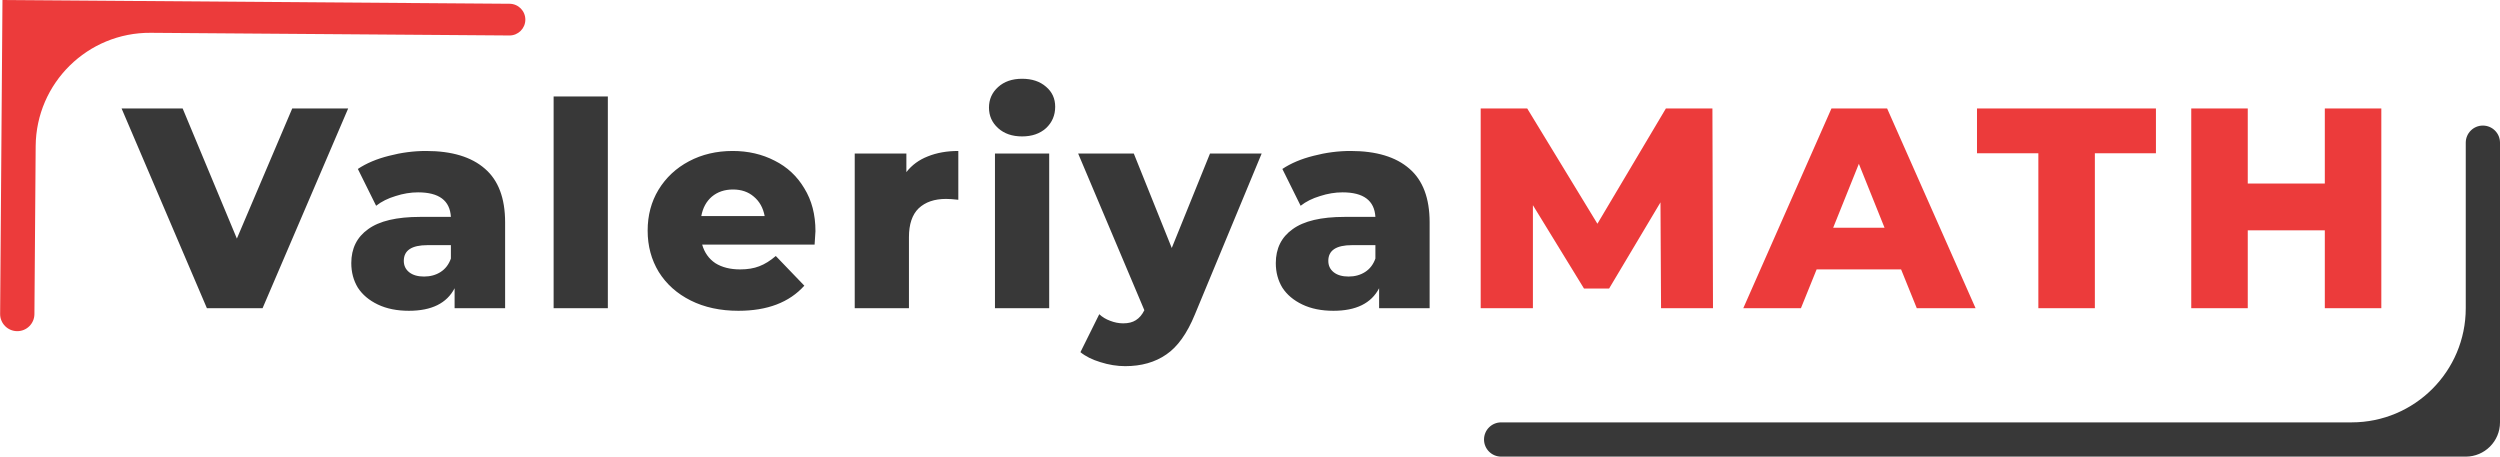
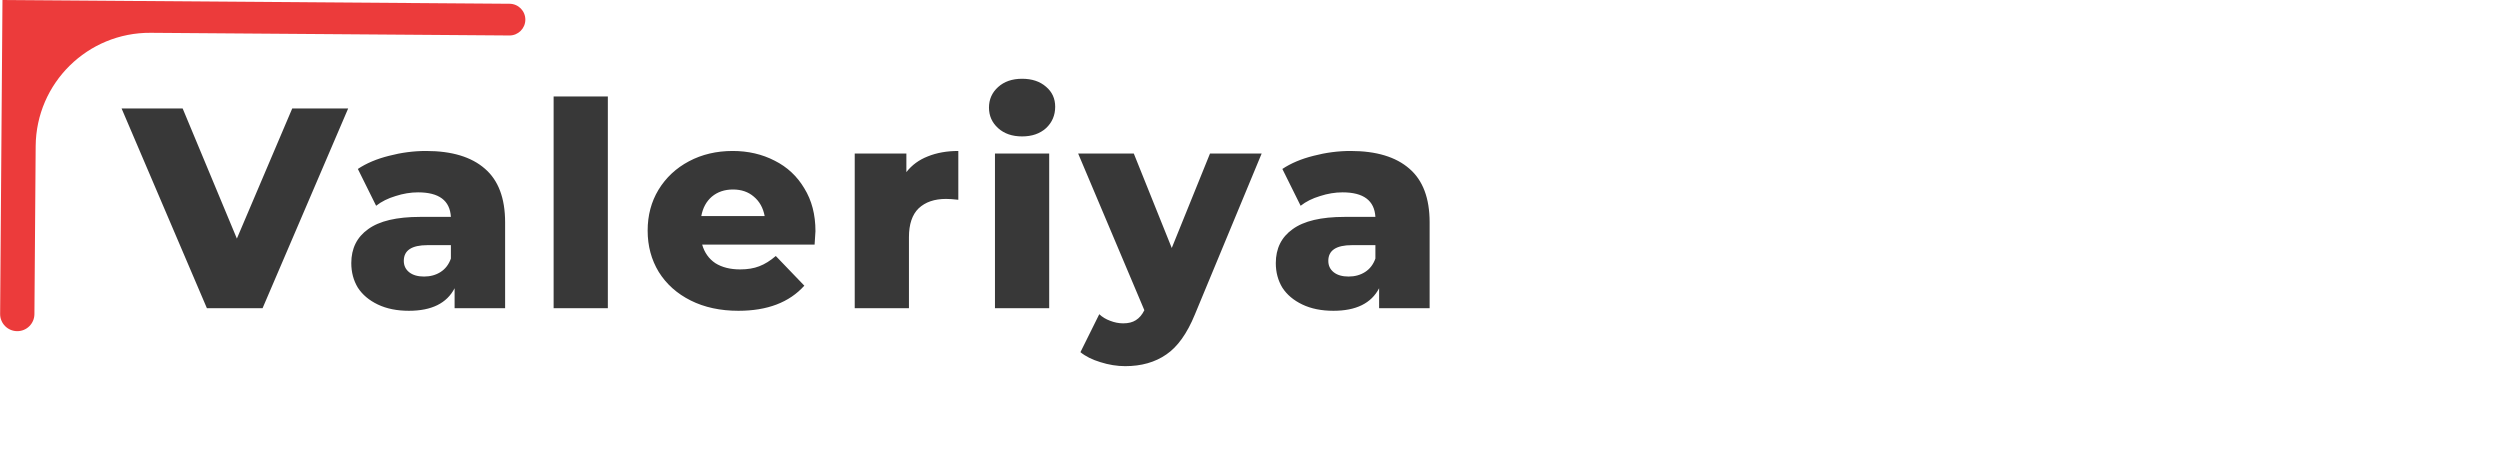
<svg xmlns="http://www.w3.org/2000/svg" width="219" height="40" viewBox="0 0 219 40" fill="none">
-   <path fill-rule="evenodd" clip-rule="evenodd" d="M219 12.5C219 11.672 218.328 11 217.5 11V11C216.672 11 216 11.672 216 12.5V27C216 32.523 211.523 37 206 37H131.5C130.672 37 130 37.672 130 38.5V38.5C130 39.328 130.672 40 131.5 40H216V40C217.657 40 219 38.657 219 37V37V12.5Z" fill="#383838" />
  <path fill-rule="evenodd" clip-rule="evenodd" d="M0.011 27.497C0.005 28.326 0.673 29.004 1.502 29.01V29.01C2.332 29.016 3.009 28.349 3.015 27.519L3.125 12.8C3.166 7.277 7.676 2.833 13.199 2.874L44.621 3.108C45.388 3.114 46.014 2.497 46.02 1.73V1.73C46.026 0.962 45.408 0.336 44.641 0.33L3.22 0.022L0.216 -0V-0C0.216 -0 0.216 -0 0.216 -0L0.011 27.497Z" fill="#EC3B3B" />
  <path d="M30.5 9.5L23 27H18.125L10.65 9.5H16L20.75 20.9L25.6 9.5H30.5ZM37.323 13.225C39.573 13.225 41.29 13.742 42.473 14.775C43.657 15.792 44.248 17.358 44.248 19.475V27H39.823V25.25C39.14 26.567 37.807 27.225 35.823 27.225C34.773 27.225 33.865 27.042 33.098 26.675C32.332 26.308 31.748 25.817 31.348 25.2C30.965 24.567 30.773 23.85 30.773 23.05C30.773 21.767 31.265 20.775 32.248 20.075C33.232 19.358 34.748 19 36.798 19H39.498C39.415 17.567 38.457 16.85 36.623 16.85C35.973 16.85 35.315 16.958 34.648 17.175C33.982 17.375 33.415 17.658 32.948 18.025L31.348 14.8C32.098 14.3 33.007 13.917 34.073 13.65C35.157 13.367 36.24 13.225 37.323 13.225ZM37.148 24.225C37.698 24.225 38.182 24.092 38.598 23.825C39.015 23.558 39.315 23.167 39.498 22.65V21.475H37.448C36.065 21.475 35.373 21.933 35.373 22.85C35.373 23.267 35.532 23.6 35.848 23.85C36.165 24.1 36.598 24.225 37.148 24.225ZM48.497 8.45H53.247V27H48.497V8.45ZM71.434 20.25C71.434 20.283 71.409 20.675 71.359 21.425H61.509C61.709 22.125 62.092 22.667 62.659 23.05C63.242 23.417 63.967 23.6 64.834 23.6C65.484 23.6 66.042 23.508 66.509 23.325C66.992 23.142 67.475 22.842 67.959 22.425L70.459 25.025C69.142 26.492 67.217 27.225 64.684 27.225C63.1 27.225 61.709 26.925 60.509 26.325C59.309 25.725 58.375 24.892 57.709 23.825C57.059 22.758 56.734 21.55 56.734 20.2C56.734 18.867 57.05 17.675 57.684 16.625C58.334 15.558 59.225 14.725 60.359 14.125C61.492 13.525 62.767 13.225 64.184 13.225C65.534 13.225 66.759 13.508 67.859 14.075C68.959 14.625 69.825 15.433 70.459 16.5C71.109 17.55 71.434 18.8 71.434 20.25ZM64.209 16.6C63.475 16.6 62.859 16.808 62.359 17.225C61.875 17.642 61.567 18.208 61.434 18.925H66.984C66.85 18.208 66.534 17.642 66.034 17.225C65.55 16.808 64.942 16.6 64.209 16.6ZM79.399 15.075C79.882 14.458 80.507 14 81.274 13.7C82.057 13.383 82.949 13.225 83.949 13.225V17.5C83.515 17.45 83.157 17.425 82.874 17.425C81.857 17.425 81.057 17.7 80.474 18.25C79.907 18.8 79.624 19.642 79.624 20.775V27H74.874V13.45H79.399V15.075ZM87.159 13.45H91.909V27H87.159V13.45ZM89.534 11.95C88.667 11.95 87.967 11.708 87.434 11.225C86.9 10.742 86.634 10.142 86.634 9.425C86.634 8.708 86.9 8.108 87.434 7.625C87.967 7.142 88.667 6.9 89.534 6.9C90.4 6.9 91.1 7.133 91.634 7.6C92.167 8.05 92.434 8.633 92.434 9.35C92.434 10.1 92.167 10.725 91.634 11.225C91.1 11.708 90.4 11.95 89.534 11.95ZM110.521 13.45L104.671 27.55C103.987 29.217 103.154 30.383 102.171 31.05C101.187 31.733 99.987 32.075 98.571 32.075C97.854 32.075 97.129 31.958 96.396 31.725C95.679 31.508 95.096 31.217 94.646 30.85L96.296 27.525C96.562 27.775 96.879 27.967 97.246 28.1C97.629 28.25 98.012 28.325 98.396 28.325C98.846 28.325 99.212 28.233 99.496 28.05C99.796 27.867 100.046 27.575 100.246 27.175L94.446 13.45H99.321L102.646 21.725L105.996 13.45H110.521ZM118.31 13.225C120.56 13.225 122.276 13.742 123.46 14.775C124.643 15.792 125.235 17.358 125.235 19.475V27H120.81V25.25C120.126 26.567 118.793 27.225 116.81 27.225C115.76 27.225 114.851 27.042 114.085 26.675C113.318 26.308 112.735 25.817 112.335 25.2C111.951 24.567 111.76 23.85 111.76 23.05C111.76 21.767 112.251 20.775 113.235 20.075C114.218 19.358 115.735 19 117.785 19H120.485C120.401 17.567 119.443 16.85 117.61 16.85C116.96 16.85 116.301 16.958 115.635 17.175C114.968 17.375 114.401 17.658 113.935 18.025L112.335 14.8C113.085 14.3 113.993 13.917 115.06 13.65C116.143 13.367 117.226 13.225 118.31 13.225ZM118.135 24.225C118.685 24.225 119.168 24.092 119.585 23.825C120.001 23.558 120.301 23.167 120.485 22.65V21.475H118.435C117.051 21.475 116.36 21.933 116.36 22.85C116.36 23.267 116.518 23.6 116.835 23.85C117.151 24.1 117.585 24.225 118.135 24.225Z" fill="#383838" />
-   <path d="M145.508 27L145.458 17.725L140.958 25.275H138.758L134.283 17.975V27H129.708V9.5H133.783L139.933 19.6L145.933 9.5H150.008L150.058 27H145.508ZM166.536 23.6H159.136L157.761 27H152.711L160.436 9.5H165.311L173.061 27H167.911L166.536 23.6ZM165.086 19.95L162.836 14.35L160.586 19.95H165.086ZM178.56 13.425H173.185V9.5H188.86V13.425H183.51V27H178.56V13.425ZM208.604 9.5V27H203.654V20.175H196.904V27H191.954V9.5H196.904V16.075H203.654V9.5H208.604Z" fill="#EC3B3B" />
</svg>